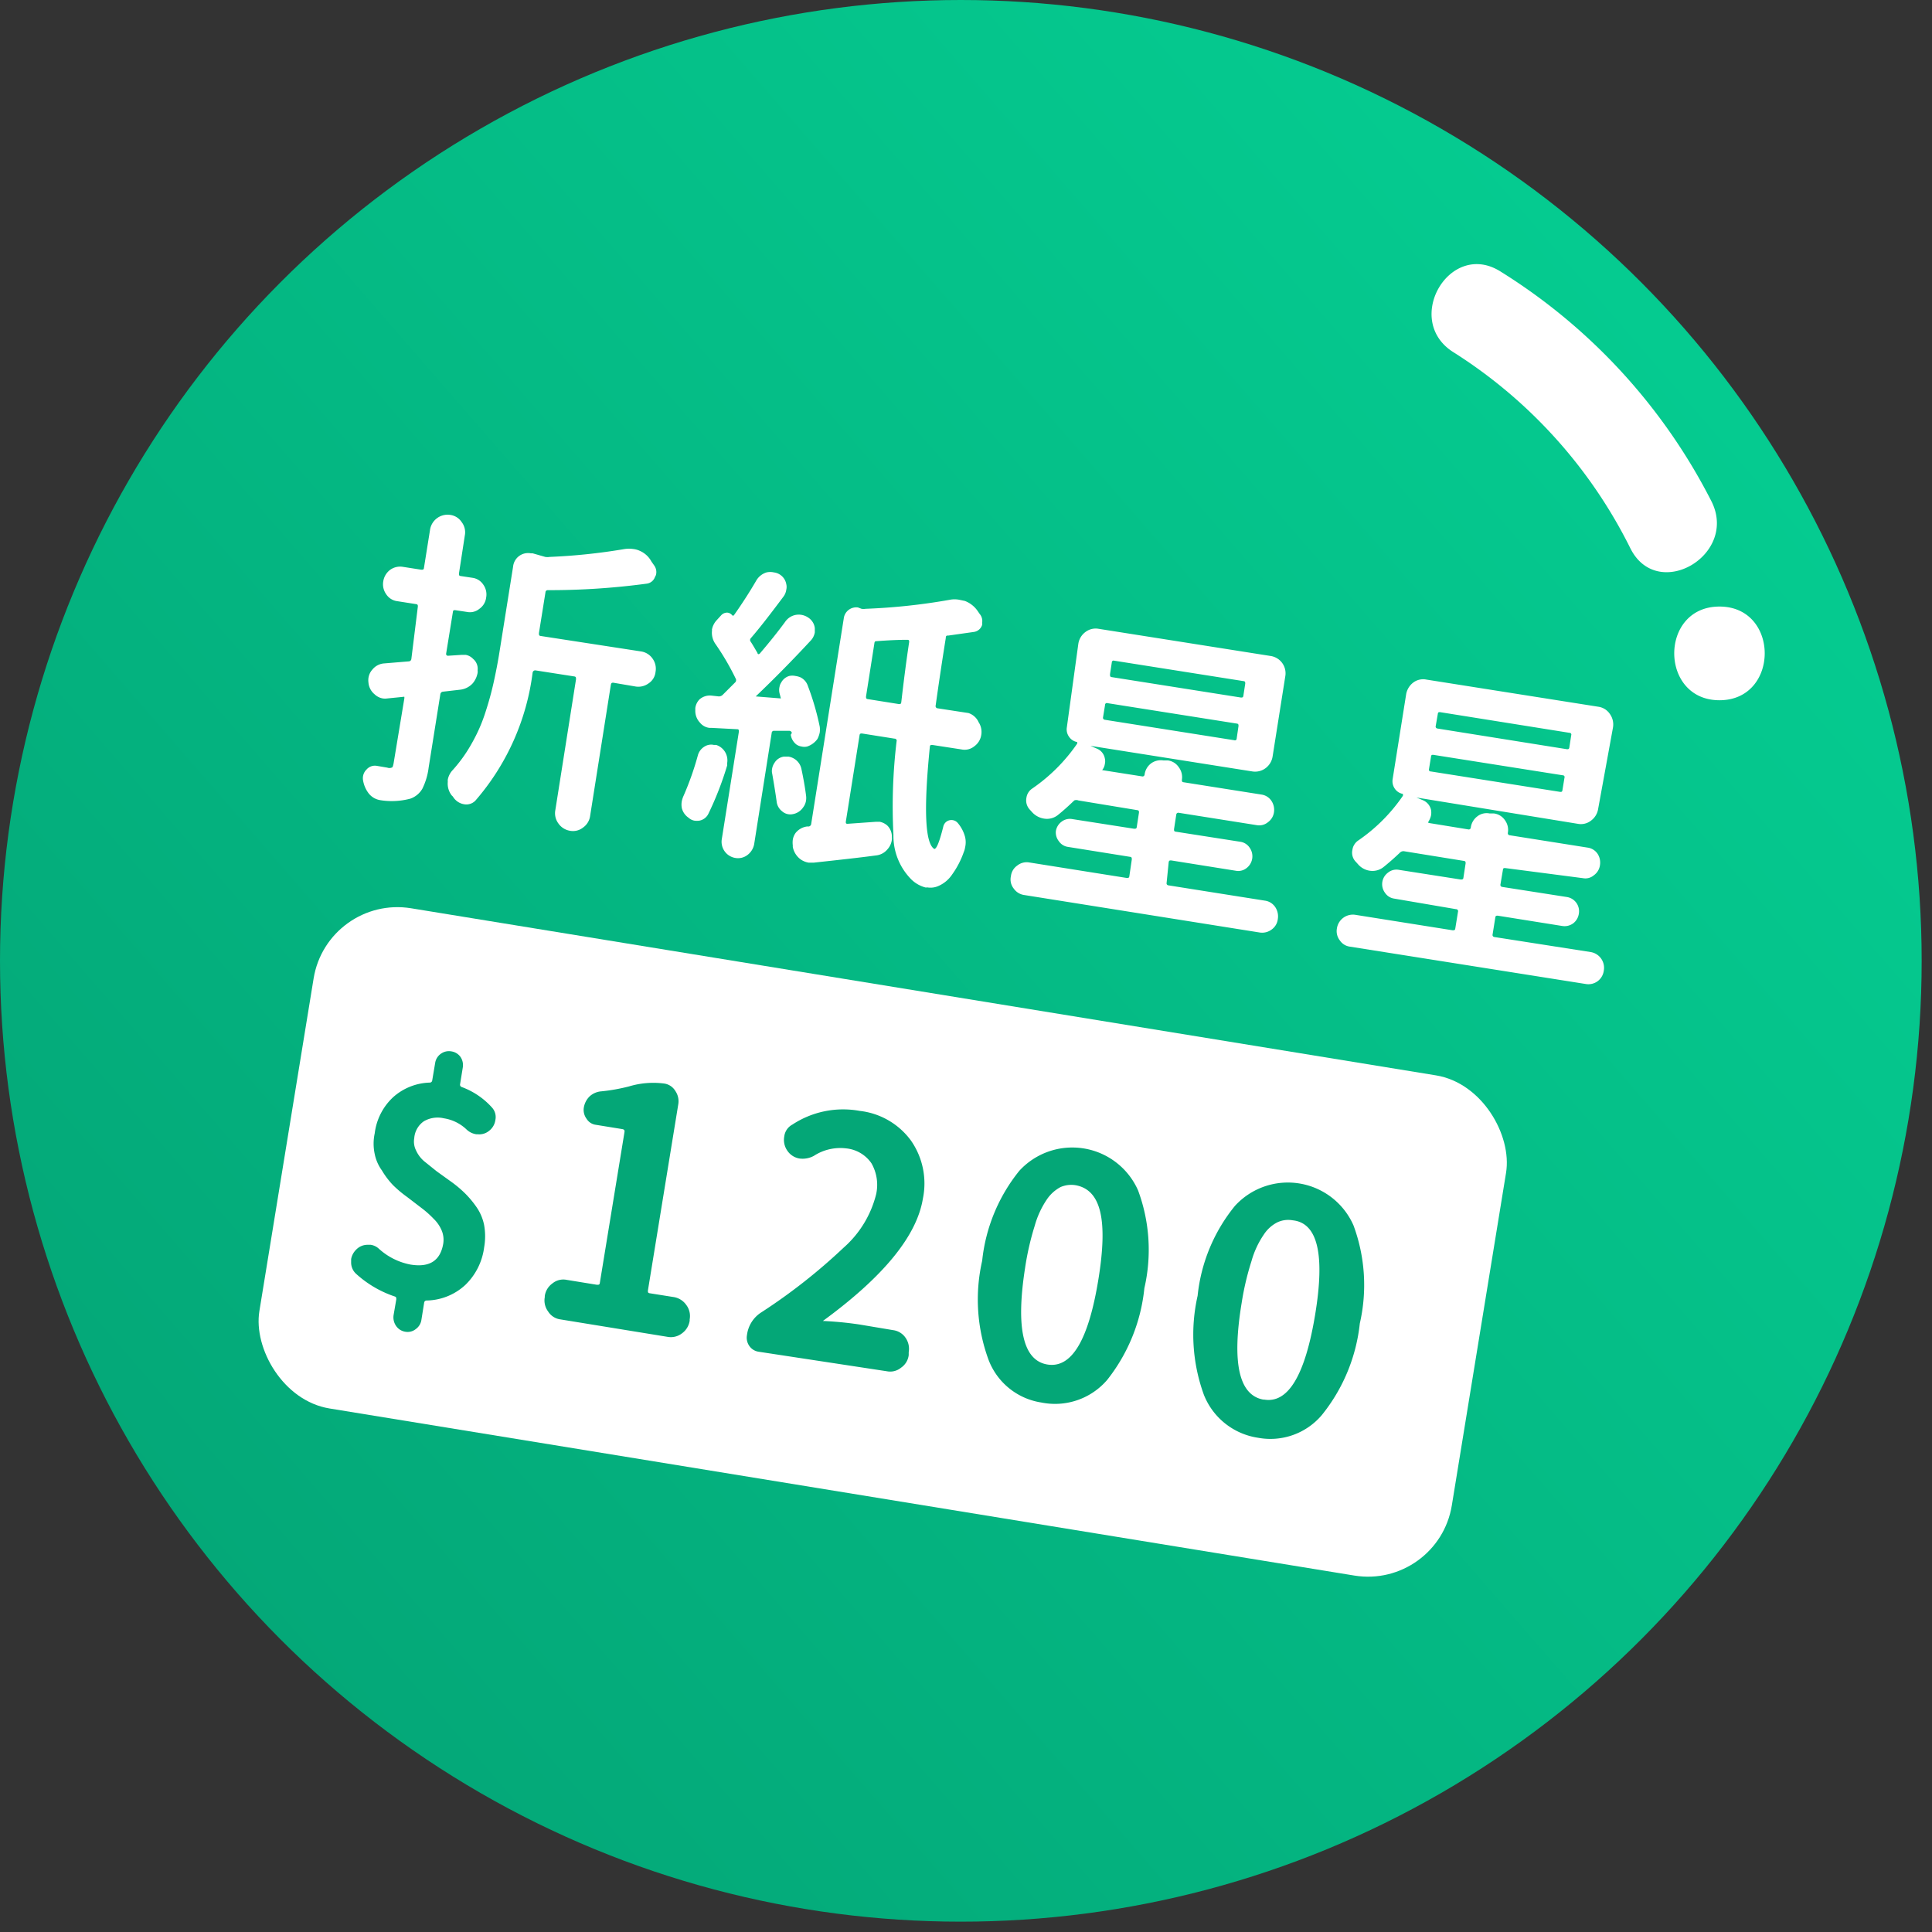
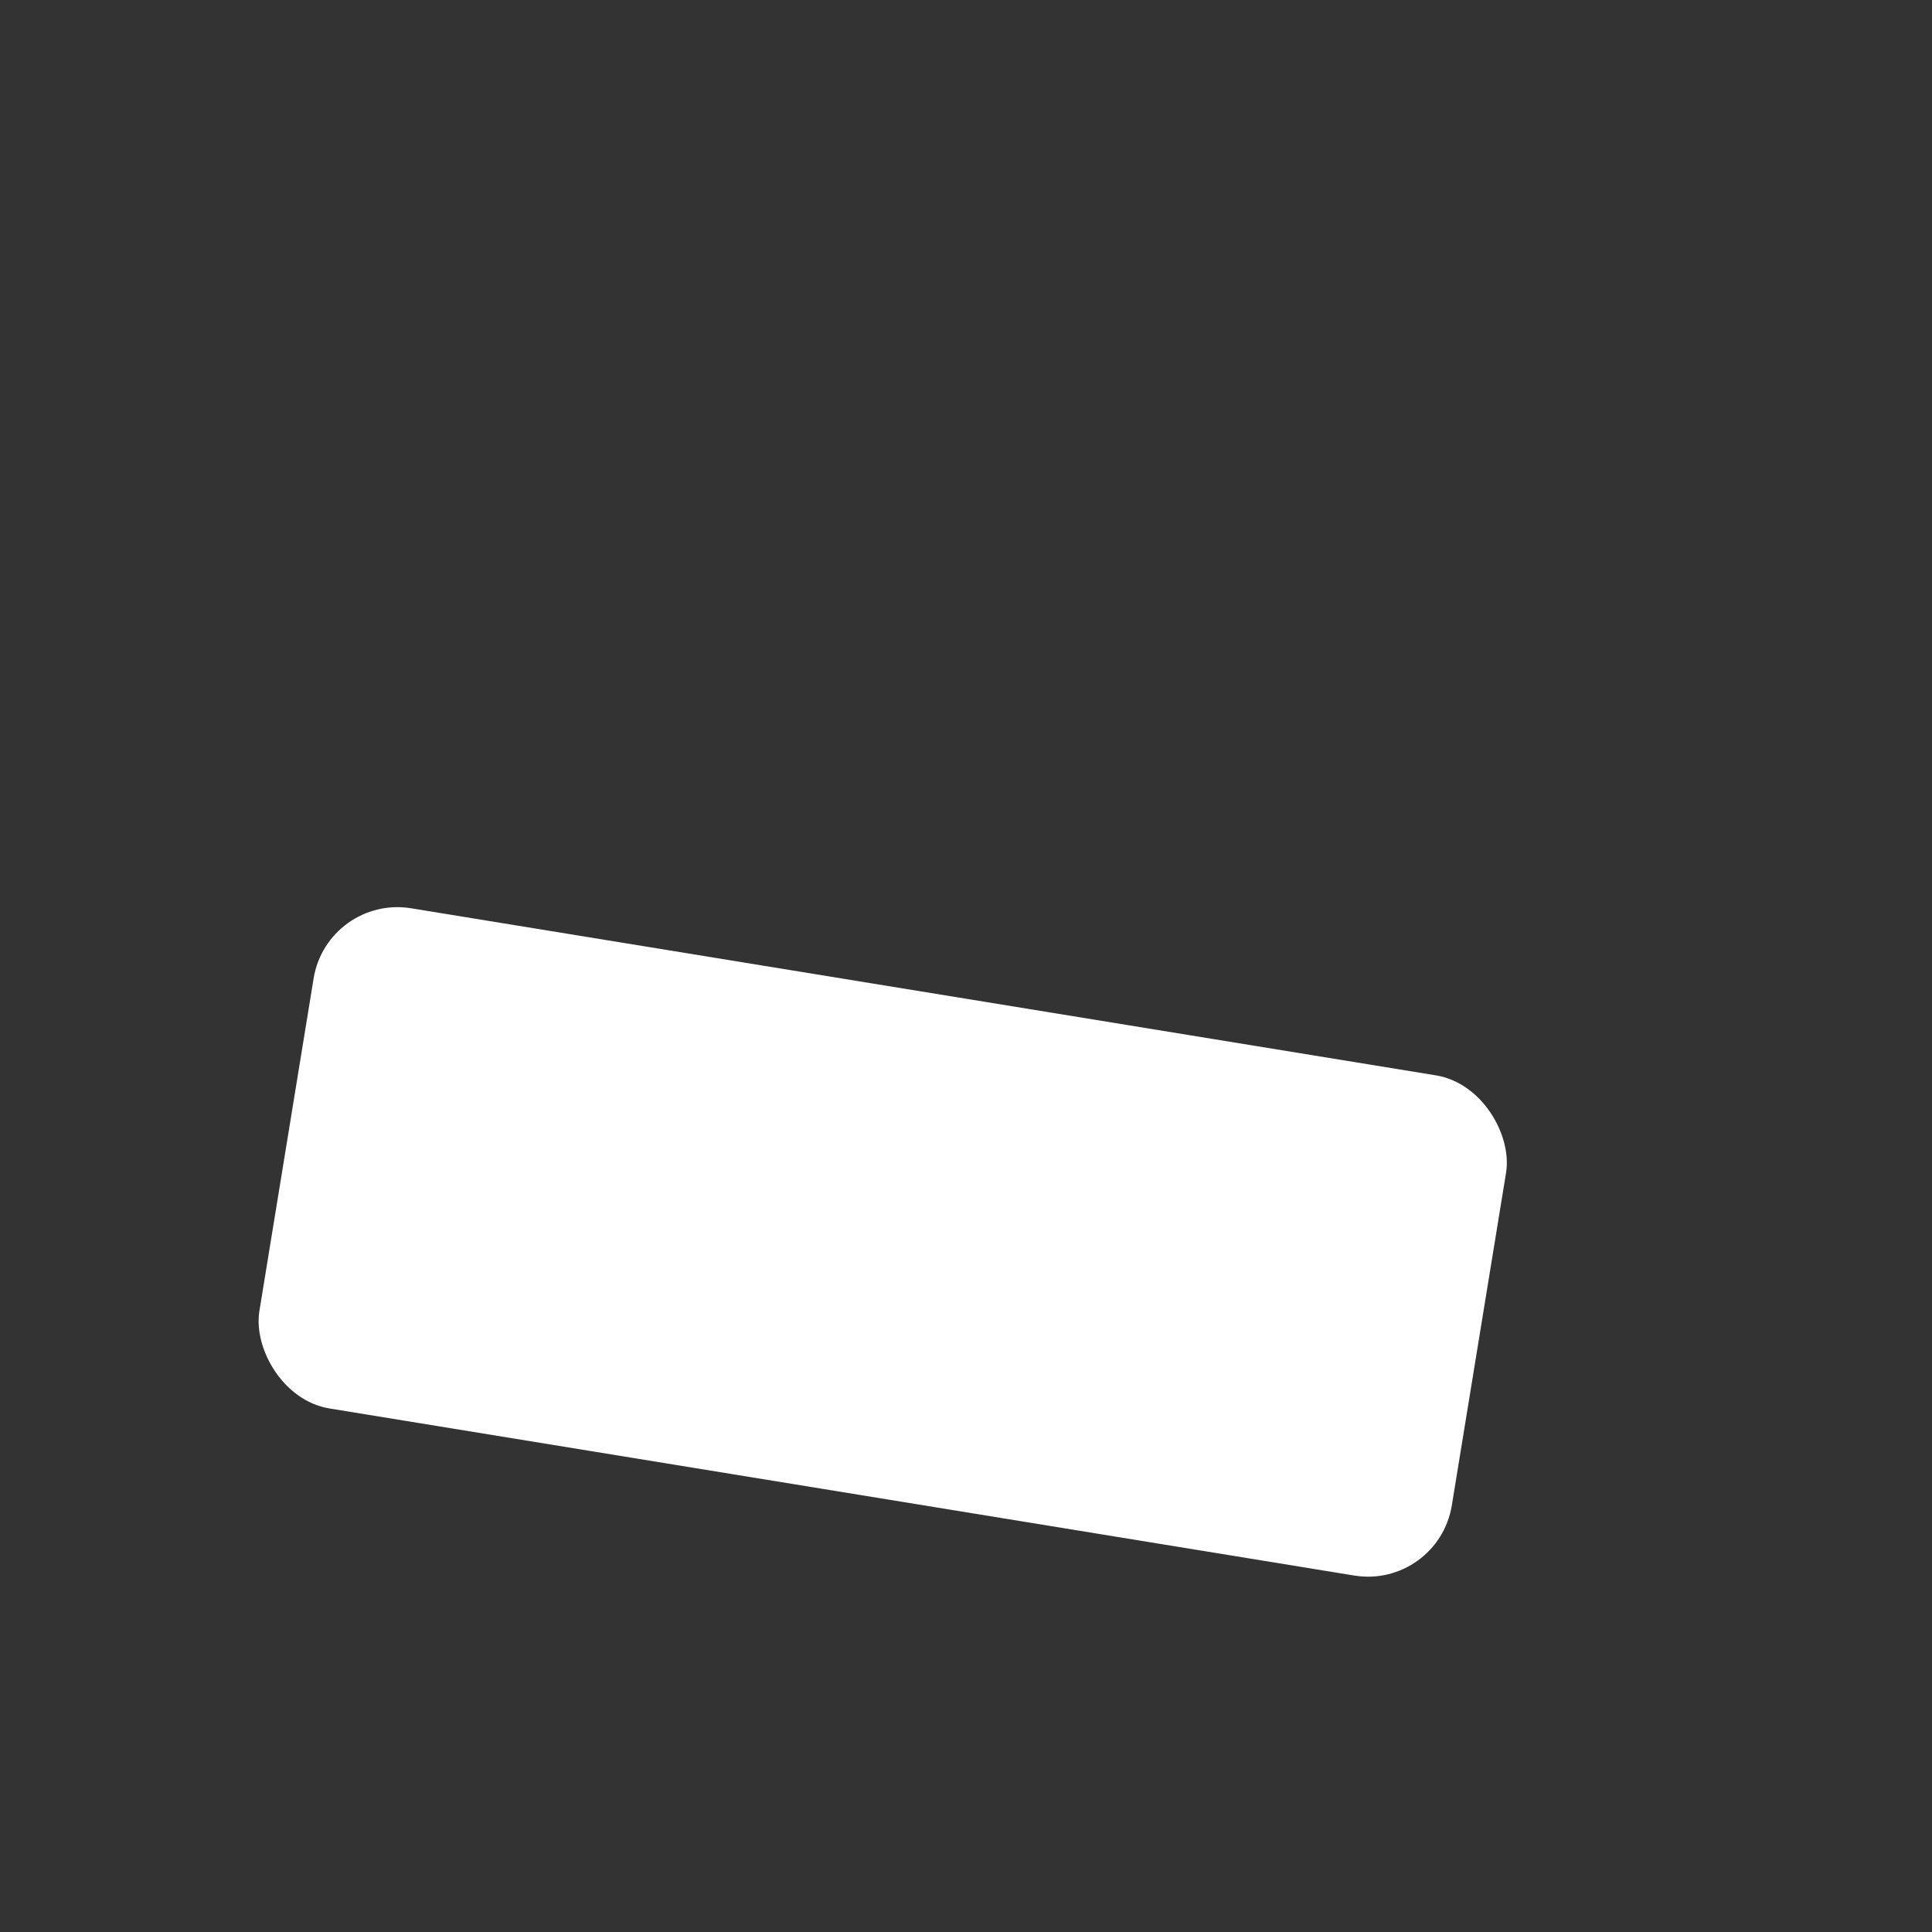
<svg xmlns="http://www.w3.org/2000/svg" width="86" height="86" viewBox="0 0 86 86">
  <rect x="0" y="0" width="86" height="86" fill="#333333" stroke="none" />
  <defs>
    <linearGradient x1="12.439%" y1="82.64%" x2="86.533%" y2="18.249%" id="a">
      <stop stop-color="#04A878" offset="0%" />
      <stop stop-color="#05CB90" offset="100%" />
    </linearGradient>
  </defs>
  <g fill-rule="nonzero" fill="none">
-     <circle fill="url(#a)" cx="42.77" cy="42.77" r="42.77" />
-     <path d="M20.55 29.15h.18a.6.6 0 0 1 .33.18.57.57 0 0 1 .2.51.4.4 0 0 1 0 .11 1 1 0 0 1-.22.47.89.89 0 0 1-.55.28l-.78.09a.13.13 0 0 0-.11.12l-.52 3.26a2.93 2.93 0 0 1-.28.94 1 1 0 0 1-.53.44 3.21 3.21 0 0 1-1.33.07.82.82 0 0 1-.51-.28 1.3 1.3 0 0 1-.27-.61.54.54 0 0 1 .16-.48.49.49 0 0 1 .45-.16l.47.08a.26.26 0 0 0 .19 0c.05 0 .07-.09.09-.19l.48-2.9v-.06a.09.09 0 0 0-.06 0l-.7.07a.67.67 0 0 1-.2 0 .69.69 0 0 1-.36-.18.76.76 0 0 1-.28-.54.71.71 0 0 1 .18-.57.74.74 0 0 1 .53-.27l1.09-.09a.12.12 0 0 0 .11-.1L18.6 27c0-.06 0-.1-.09-.11l-.83-.13a.69.69 0 0 1-.49-.31.76.76 0 0 1-.13-.57.79.79 0 0 1 .3-.51.76.76 0 0 1 .56-.14l.83.13c.07 0 .11 0 .12-.07l.27-1.69a.79.79 0 0 1 .9-.68.72.72 0 0 1 .51.32.74.74 0 0 1 .14.6l-.26 1.69c0 .06 0 .1.07.11l.53.08a.69.69 0 0 1 .48.3.75.75 0 0 1 .13.58.71.71 0 0 1-.3.5.66.66 0 0 1-.55.14l-.53-.08c-.06 0-.09 0-.1.08l-.3 1.85a.08.08 0 0 0 .08.1l.61-.04zm8-.15a.76.76 0 0 1 .5.32.77.77 0 0 1 .13.59.69.69 0 0 1-.31.51.77.77 0 0 1-.57.14l-1-.17c-.06 0-.09 0-.11.1l-.92 5.82a.76.76 0 0 1-.32.53.72.72 0 0 1-.58.14.78.78 0 0 1-.51-.32.76.76 0 0 1-.14-.6l.92-5.82c0-.08 0-.12-.08-.13l-1.73-.27c-.06 0-.1.03-.12.09a10.74 10.74 0 0 1-2.55 5.71.56.56 0 0 1-.5.16.71.71 0 0 1-.48-.31.29.29 0 0 0-.07-.08.85.85 0 0 1-.18-.57.74.74 0 0 0 0-.12.84.84 0 0 1 .22-.44 6.41 6.41 0 0 0 .85-1.19 7.23 7.23 0 0 0 .61-1.39c.16-.49.28-.94.37-1.35.09-.41.18-.86.26-1.37l.6-3.76a.67.67 0 0 1 .79-.59h.08l.56.16a.62.62 0 0 0 .2 0 26.47 26.47 0 0 0 3.33-.35c.133-.02.267-.02.4 0a.9.9 0 0 1 .28.08c.223.096.406.266.52.48l.12.17a.5.5 0 0 1 .09.37.27.27 0 0 1-.05.13.45.45 0 0 1-.37.31 32.39 32.39 0 0 1-4.4.29.1.1 0 0 0-.11.1l-.29 1.81c0 .08 0 .12.08.13l4.48.69zM31.06 33.64a.66.66 0 0 1 .32-.42.55.55 0 0 1 .4-.06h.1a.72.72 0 0 1 .49.8v.11a14.37 14.37 0 0 1-.84 2.16.56.56 0 0 1-.4.3.83.83 0 0 1-.22 0 .53.53 0 0 1-.26-.13.73.73 0 0 1-.3-.43.83.83 0 0 1 0-.31 1.13 1.13 0 0 1 .08-.24 13.13 13.13 0 0 0 .63-1.78zm4.19-1a.12.12 0 0 0-.12-.11h-.67a.1.1 0 0 0-.11.1l-.78 4.95a.78.78 0 0 1-.3.48.69.69 0 0 1-.54.13.73.73 0 0 1-.6-.84l.76-4.78c0-.07 0-.11-.08-.11l-1.14-.06h-.09a.63.63 0 0 1-.42-.23.76.76 0 0 1-.21-.54v-.11a.68.68 0 0 1 .19-.39.71.71 0 0 1 .5-.17L32 31a.25.25 0 0 0 .18-.08l.56-.56a.15.15 0 0 0 0-.17 11.3 11.3 0 0 0-.89-1.52.87.87 0 0 1-.16-.56.19.19 0 0 0 0-.08.84.84 0 0 1 .21-.42l.21-.23a.36.36 0 0 1 .26-.11.3.3 0 0 1 .23.13h.06c.34-.48.68-1 1-1.55a.8.8 0 0 1 .46-.37.74.74 0 0 1 .33 0A.64.64 0 0 1 35 26a.53.53 0 0 1 0 .25.66.66 0 0 1-.12.3c-.59.79-1.07 1.41-1.46 1.86a.12.12 0 0 0 0 .16c.06.09.16.26.3.5 0 .06.07.07.12 0 .41-.48.78-.94 1.11-1.39a.73.73 0 0 1 .73-.31.76.76 0 0 1 .31.13.64.64 0 0 1 .28.46v.19a.71.71 0 0 1-.16.34A56.45 56.45 0 0 1 33.64 31l1.12.09-.06-.23a.6.6 0 0 1 0-.29.45.45 0 0 1 .07-.18.6.6 0 0 1 .36-.3.66.66 0 0 1 .28 0 .9.9 0 0 1 .22.06.65.65 0 0 1 .33.38c.226.591.403 1.2.53 1.82a1 1 0 0 1 0 .25c-.02.1-.053.198-.1.29a.92.92 0 0 1-.46.34.53.53 0 0 1-.25 0 .55.55 0 0 1-.23-.09.67.67 0 0 1-.25-.43.25.25 0 0 1 .05-.08v.01zm-.88 1.79a.55.55 0 0 1 0-.22.66.66 0 0 1 .11-.26.58.58 0 0 1 .41-.27h.21a.7.7 0 0 1 .57.53c.093.433.163.833.21 1.2a.79.79 0 0 1 0 .22.65.65 0 0 1-.13.31.7.7 0 0 1-.46.3.55.55 0 0 1-.48-.13.63.63 0 0 1-.24-.44c-.053-.38-.12-.797-.2-1.25v.01zm9.18-2.3a.79.79 0 0 1 .13.58.76.76 0 0 1-.31.51.68.68 0 0 1-.57.14l-1.3-.2c-.07 0-.1 0-.11.09-.28 2.79-.21 4.3.2 4.54.1 0 .23-.32.4-1a.37.37 0 0 1 .64-.16c.156.182.269.398.33.63a1 1 0 0 1 0 .46.83.83 0 0 1-.06.21 3.87 3.87 0 0 1-.52 1 1.4 1.4 0 0 1-.59.5.86.86 0 0 1-.52.07.16.16 0 0 1-.09 0 1.42 1.42 0 0 1-.6-.34 2.75 2.75 0 0 1-.81-2 24.44 24.44 0 0 1 .14-4.16.09.09 0 0 0-.09-.12l-1.45-.23c-.06 0-.1 0-.11.09l-.61 3.84c0 .06 0 .09.08.09l1.27-.09h.16a.73.73 0 0 1 .34.17.69.69 0 0 1 .2.51.49.49 0 0 1 0 .12.78.78 0 0 1-.2.43.76.76 0 0 1-.52.27c-.74.1-1.66.2-2.76.32H36a.86.86 0 0 1-.38-.16.9.9 0 0 1-.33-.54v-.07a1 1 0 0 1 0-.25.71.71 0 0 1 .13-.31.79.79 0 0 1 .5-.28H36a.13.13 0 0 0 .11-.12l1.45-9.15a.56.56 0 0 1 .63-.48l.16.06c.06.01.12.01.18 0a27.32 27.32 0 0 0 3.74-.4c.145-.03.295-.03.44 0l.24.05c.22.084.411.23.55.42l.11.16a.48.48 0 0 1 .11.38.42.42 0 0 1 0 .1.45.45 0 0 1-.37.32l-1.13.16c-.08 0-.12 0-.12.11-.17 1.06-.32 2.07-.45 3a.1.1 0 0 0 .09.13l1.37.21c.191.063.35.2.44.38v.01zm-5-1.13c0 .07 0 .11.08.12l1.38.22c.07 0 .1 0 .11-.09.1-.86.21-1.75.35-2.67 0-.07 0-.1-.09-.1-.38 0-.83.02-1.35.06-.06 0-.1 0-.11.11L38.55 31zM51.93 39.3a.09.09 0 0 0 .08.11l4.29.68a.66.66 0 0 1 .46.28.74.74 0 0 1 .12.54.66.66 0 0 1-.28.47.7.7 0 0 1-.52.13l-10.49-1.67a.68.68 0 0 1-.46-.28A.65.65 0 0 1 45 39a.66.66 0 0 1 .28-.47.67.67 0 0 1 .53-.14l4.34.69c.07 0 .11 0 .12-.07l.11-.75c0-.07 0-.11-.08-.12l-2.75-.44a.59.59 0 0 1-.42-.26A.62.62 0 0 1 47 37a.64.64 0 0 1 .25-.42.6.6 0 0 1 .48-.12l2.75.43c.07 0 .11 0 .12-.07l.1-.65c0-.06 0-.1-.09-.11L48 35.63a.24.24 0 0 0-.18 0c-.24.23-.48.45-.73.65a.78.78 0 0 1-.61.16.9.9 0 0 1-.54-.29l-.09-.1a.6.6 0 0 1-.16-.54.59.59 0 0 1 .26-.41 7.76 7.76 0 0 0 2-2v-.07a.54.54 0 0 1-.36-.23.56.56 0 0 1-.1-.43l.51-3.71a.8.8 0 0 1 .32-.53.75.75 0 0 1 .58-.14l7.66 1.21a.78.78 0 0 1 .65.92l-.56 3.54a.8.8 0 0 1-.31.53.78.78 0 0 1-.59.15l-7.21-1.14.3.13a.58.58 0 0 1 .34.43.53.53 0 0 1 0 .25.54.54 0 0 1-.12.27l1.78.28a.09.09 0 0 0 .11-.08.74.74 0 0 1 .29-.5.73.73 0 0 1 .55-.13h.2a.69.69 0 0 1 .48.3.73.73 0 0 1 .14.56c0 .06 0 .1.07.11l3.48.55a.64.64 0 0 1 .43.27.72.72 0 0 1 .12.51.66.66 0 0 1-.27.45.61.61 0 0 1-.5.13l-3.47-.55a.09.09 0 0 0-.11.08l-.1.65c0 .06 0 .1.07.11l2.88.45a.6.6 0 0 1 .42.27.66.66 0 0 1-.14.9.59.59 0 0 1-.48.12l-2.88-.46c-.06 0-.1 0-.11.1l-.09.9zm-2.63-8a.08.08 0 0 0-.11.08l-.09.55a.09.09 0 0 0 .08.11l5.76.91a.08.08 0 0 0 .11-.08l.08-.55c0-.06 0-.1-.07-.11l-5.76-.91zm.3-1.89a.08.08 0 0 0-.11.08l-.08.52c0 .07 0 .12.07.13l5.76.91c.06 0 .1 0 .11-.1l.08-.52c0-.06 0-.1-.07-.11l-5.76-.91zM66.44 41.6a.09.09 0 0 0 .08.11l4.29.67a.71.71 0 0 1 .58.83.69.69 0 0 1-.81.59L60.1 42.14a.64.64 0 0 1-.46-.28.67.67 0 0 1-.13-.53.72.72 0 0 1 .81-.61l4.34.69c.07 0 .11 0 .12-.08l.12-.74a.09.09 0 0 0-.09-.12L62.06 40a.59.59 0 0 1-.41-.26.64.64 0 0 1 .14-.9.59.59 0 0 1 .48-.12l2.75.43c.06 0 .11 0 .12-.07l.1-.65c0-.06 0-.1-.09-.11l-2.66-.43a.22.22 0 0 0-.17.06c-.24.23-.49.45-.74.65a.79.79 0 0 1-.6.16.85.85 0 0 1-.53-.29l-.09-.1a.58.58 0 0 1-.16-.54.61.61 0 0 1 .25-.41 7.64 7.64 0 0 0 2-2v-.08a.55.55 0 0 1-.36-.23.58.58 0 0 1-.1-.42l.6-3.77a.83.83 0 0 1 .31-.53.73.73 0 0 1 .59-.14l7.66 1.21a.74.74 0 0 1 .51.32.8.8 0 0 1 .14.6L71.14 36a.8.8 0 0 1-.32.53.73.73 0 0 1-.59.14l-7.18-1.17.31.13a.61.61 0 0 1 .34.42.71.71 0 0 1 0 .25.85.85 0 0 1-.12.28v.05l1.78.29a.09.09 0 0 0 .11-.08.74.74 0 0 1 .29-.5.67.67 0 0 1 .55-.13h.19a.69.69 0 0 1 .49.3.73.73 0 0 1 .13.56.09.09 0 0 0 .08.11l3.47.55a.64.64 0 0 1 .44.27c.1.15.138.332.11.51a.66.66 0 0 1-.27.45.58.58 0 0 1-.49.13L67 38.64c-.06 0-.09 0-.1.08l-.11.65a.09.09 0 0 0 .08.11l2.88.45a.64.64 0 0 1 .53.74.66.66 0 0 1-.25.43.65.65 0 0 1-.48.12l-2.88-.46c-.06 0-.1 0-.11.09l-.12.75zm-2.64-8c-.06 0-.09 0-.1.08l-.09.55a.08.08 0 0 0 .08.11l5.76.91c.06 0 .09 0 .1-.08l.09-.55a.08.08 0 0 0-.08-.11l-5.76-.91zm.3-1.9c-.06 0-.09 0-.1.09l-.09.52a.09.09 0 0 0 .08.12l5.76.92c.06 0 .1 0 .11-.1l.08-.52a.08.08 0 0 0-.08-.11l-5.76-.92z" fill="#FFF" />
    <rect fill="#FFF" transform="rotate(9.26 39.293 55.282)" x="12.403" y="44.002" width="53.78" height="22.56" rx="3.78" />
-     <path d="M21.9 49.3a.63.63 0 0 1 .15.56.73.73 0 0 1-.27.47.69.69 0 0 1-.52.16h-.06a.8.8 0 0 1-.44-.22 1.88 1.88 0 0 0-1-.49 1.22 1.22 0 0 0-.89.13 1 1 0 0 0-.43.75.88.88 0 0 0 .08.55c.083.184.206.348.36.48l.56.45.64.46c.224.16.435.337.63.53.193.193.367.404.52.63.156.233.265.495.32.77.059.33.059.67 0 1a2.82 2.82 0 0 1-.84 1.67 2.6 2.6 0 0 1-1.71.69.11.11 0 0 0-.12.1l-.12.75a.61.61 0 0 1-.25.42.58.58 0 0 1-.47.12.61.61 0 0 1-.41-.26.67.67 0 0 1-.11-.48l.12-.7c0-.07 0-.11-.07-.13a4.83 4.83 0 0 1-1.71-1 .68.68 0 0 1-.23-.52v-.14a.78.78 0 0 1 .22-.42.7.7 0 0 1 .5-.22h.15a.68.68 0 0 1 .37.18 2.9 2.9 0 0 0 1.4.7c.85.14 1.33-.17 1.46-.93a1.09 1.09 0 0 0-.07-.59 1.57 1.57 0 0 0-.36-.52 4.36 4.36 0 0 0-.54-.48l-.64-.49a5.2 5.2 0 0 1-.63-.53 3.64 3.64 0 0 1-.49-.65 1.87 1.87 0 0 1-.32-.73 2.18 2.18 0 0 1 0-.92 2.63 2.63 0 0 1 .82-1.61 2.55 2.55 0 0 1 1.64-.65.11.11 0 0 0 .1-.1l.13-.77a.61.61 0 0 1 .25-.41.61.61 0 0 1 .47-.11.61.61 0 0 1 .41.25.65.65 0 0 1 .1.47l-.12.74a.11.11 0 0 0 .08.13c.514.19.974.502 1.34.91zM24.94 58.73a.76.76 0 0 1-.54-.35.82.82 0 0 1-.15-.64v-.05a.83.83 0 0 1 .34-.56.76.76 0 0 1 .63-.16l1.35.22c.08 0 .12 0 .13-.08l1.1-6.73c0-.06 0-.1-.1-.12l-1.17-.19a.57.57 0 0 1-.42-.27.66.66 0 0 1-.12-.51.9.9 0 0 1 .26-.49.87.87 0 0 1 .51-.22 8.17 8.17 0 0 0 1.24-.22 3.74 3.74 0 0 1 1.55-.13.69.69 0 0 1 .51.33.81.81 0 0 1 .13.61l-1.35 8.28c0 .07 0 .11.1.12l1.07.17a.85.85 0 0 1 .54.35.82.82 0 0 1 .15.64v.06a.85.85 0 0 1-.34.56.81.81 0 0 1-.63.16l-4.79-.78zM33.77 60.17a.61.61 0 0 1-.41-.25.64.64 0 0 1-.11-.49 1.4 1.4 0 0 1 .62-1 25.55 25.55 0 0 0 3.68-2.89A4.67 4.67 0 0 0 39 53.16a1.93 1.93 0 0 0-.21-1.38 1.55 1.55 0 0 0-1.11-.66 2.16 2.16 0 0 0-1.45.33 1.05 1.05 0 0 1-.64.12.81.81 0 0 1-.53-.33.84.84 0 0 1-.15-.65.69.69 0 0 1 .36-.53 4.11 4.11 0 0 1 3-.61 3.28 3.28 0 0 1 2.28 1.32 3.34 3.34 0 0 1 .53 2.59c-.273 1.66-1.757 3.473-4.45 5.44.55.025 1.096.078 1.64.16l1.49.25a.79.79 0 0 1 .55.34.86.86 0 0 1 .14.64v.13a.79.79 0 0 1-.34.56.76.76 0 0 1-.63.16l-5.71-.87zM46.35 62.43A3 3 0 0 1 44 60.52a7.78 7.78 0 0 1-.28-4.4 7.63 7.63 0 0 1 1.65-4 3.2 3.2 0 0 1 5.29.87 7.6 7.6 0 0 1 .28 4.35 7.85 7.85 0 0 1-1.66 4.09 3.06 3.06 0 0 1-2.93 1zm.28-1.69c1.07.17 1.82-1.08 2.26-3.77.44-2.69.11-4-1-4.21a1.2 1.2 0 0 0-.68.08 1.7 1.7 0 0 0-.61.55 4 4 0 0 0-.54 1.17 12.33 12.33 0 0 0-.43 1.88c-.42 2.693-.087 4.127 1 4.3zM56 64a3.08 3.08 0 0 1-2.41-1.91 7.83 7.83 0 0 1-.28-4.41 7.55 7.55 0 0 1 1.66-4 3.19 3.19 0 0 1 5.28.87 7.64 7.64 0 0 1 .28 4.36 7.81 7.81 0 0 1-1.7 4.09A3 3 0 0 1 56 64zm.27-1.7c1.067.18 1.823-1.077 2.27-3.77.447-2.693.113-4.097-1-4.21a1.13 1.13 0 0 0-.68.09 1.56 1.56 0 0 0-.6.54 4 4 0 0 0-.55 1.18 12.33 12.33 0 0 0-.44 1.87c-.44 2.667-.12 4.1.96 4.3h.04z" fill="#04A777" />
-     <path d="M64.7 15.68a21.78 21.78 0 0 1 7.88 8.74c1.21 2.39 4.81.28 3.6-2.11a25.86 25.86 0 0 0-9.38-10.22c-2.27-1.44-4.37 2.17-2.1 3.59zM76.54 31.17c2.68 0 2.69-4.17 0-4.17s-2.68 4.17 0 4.17z" fill="#FFF" />
  </g>
</svg>